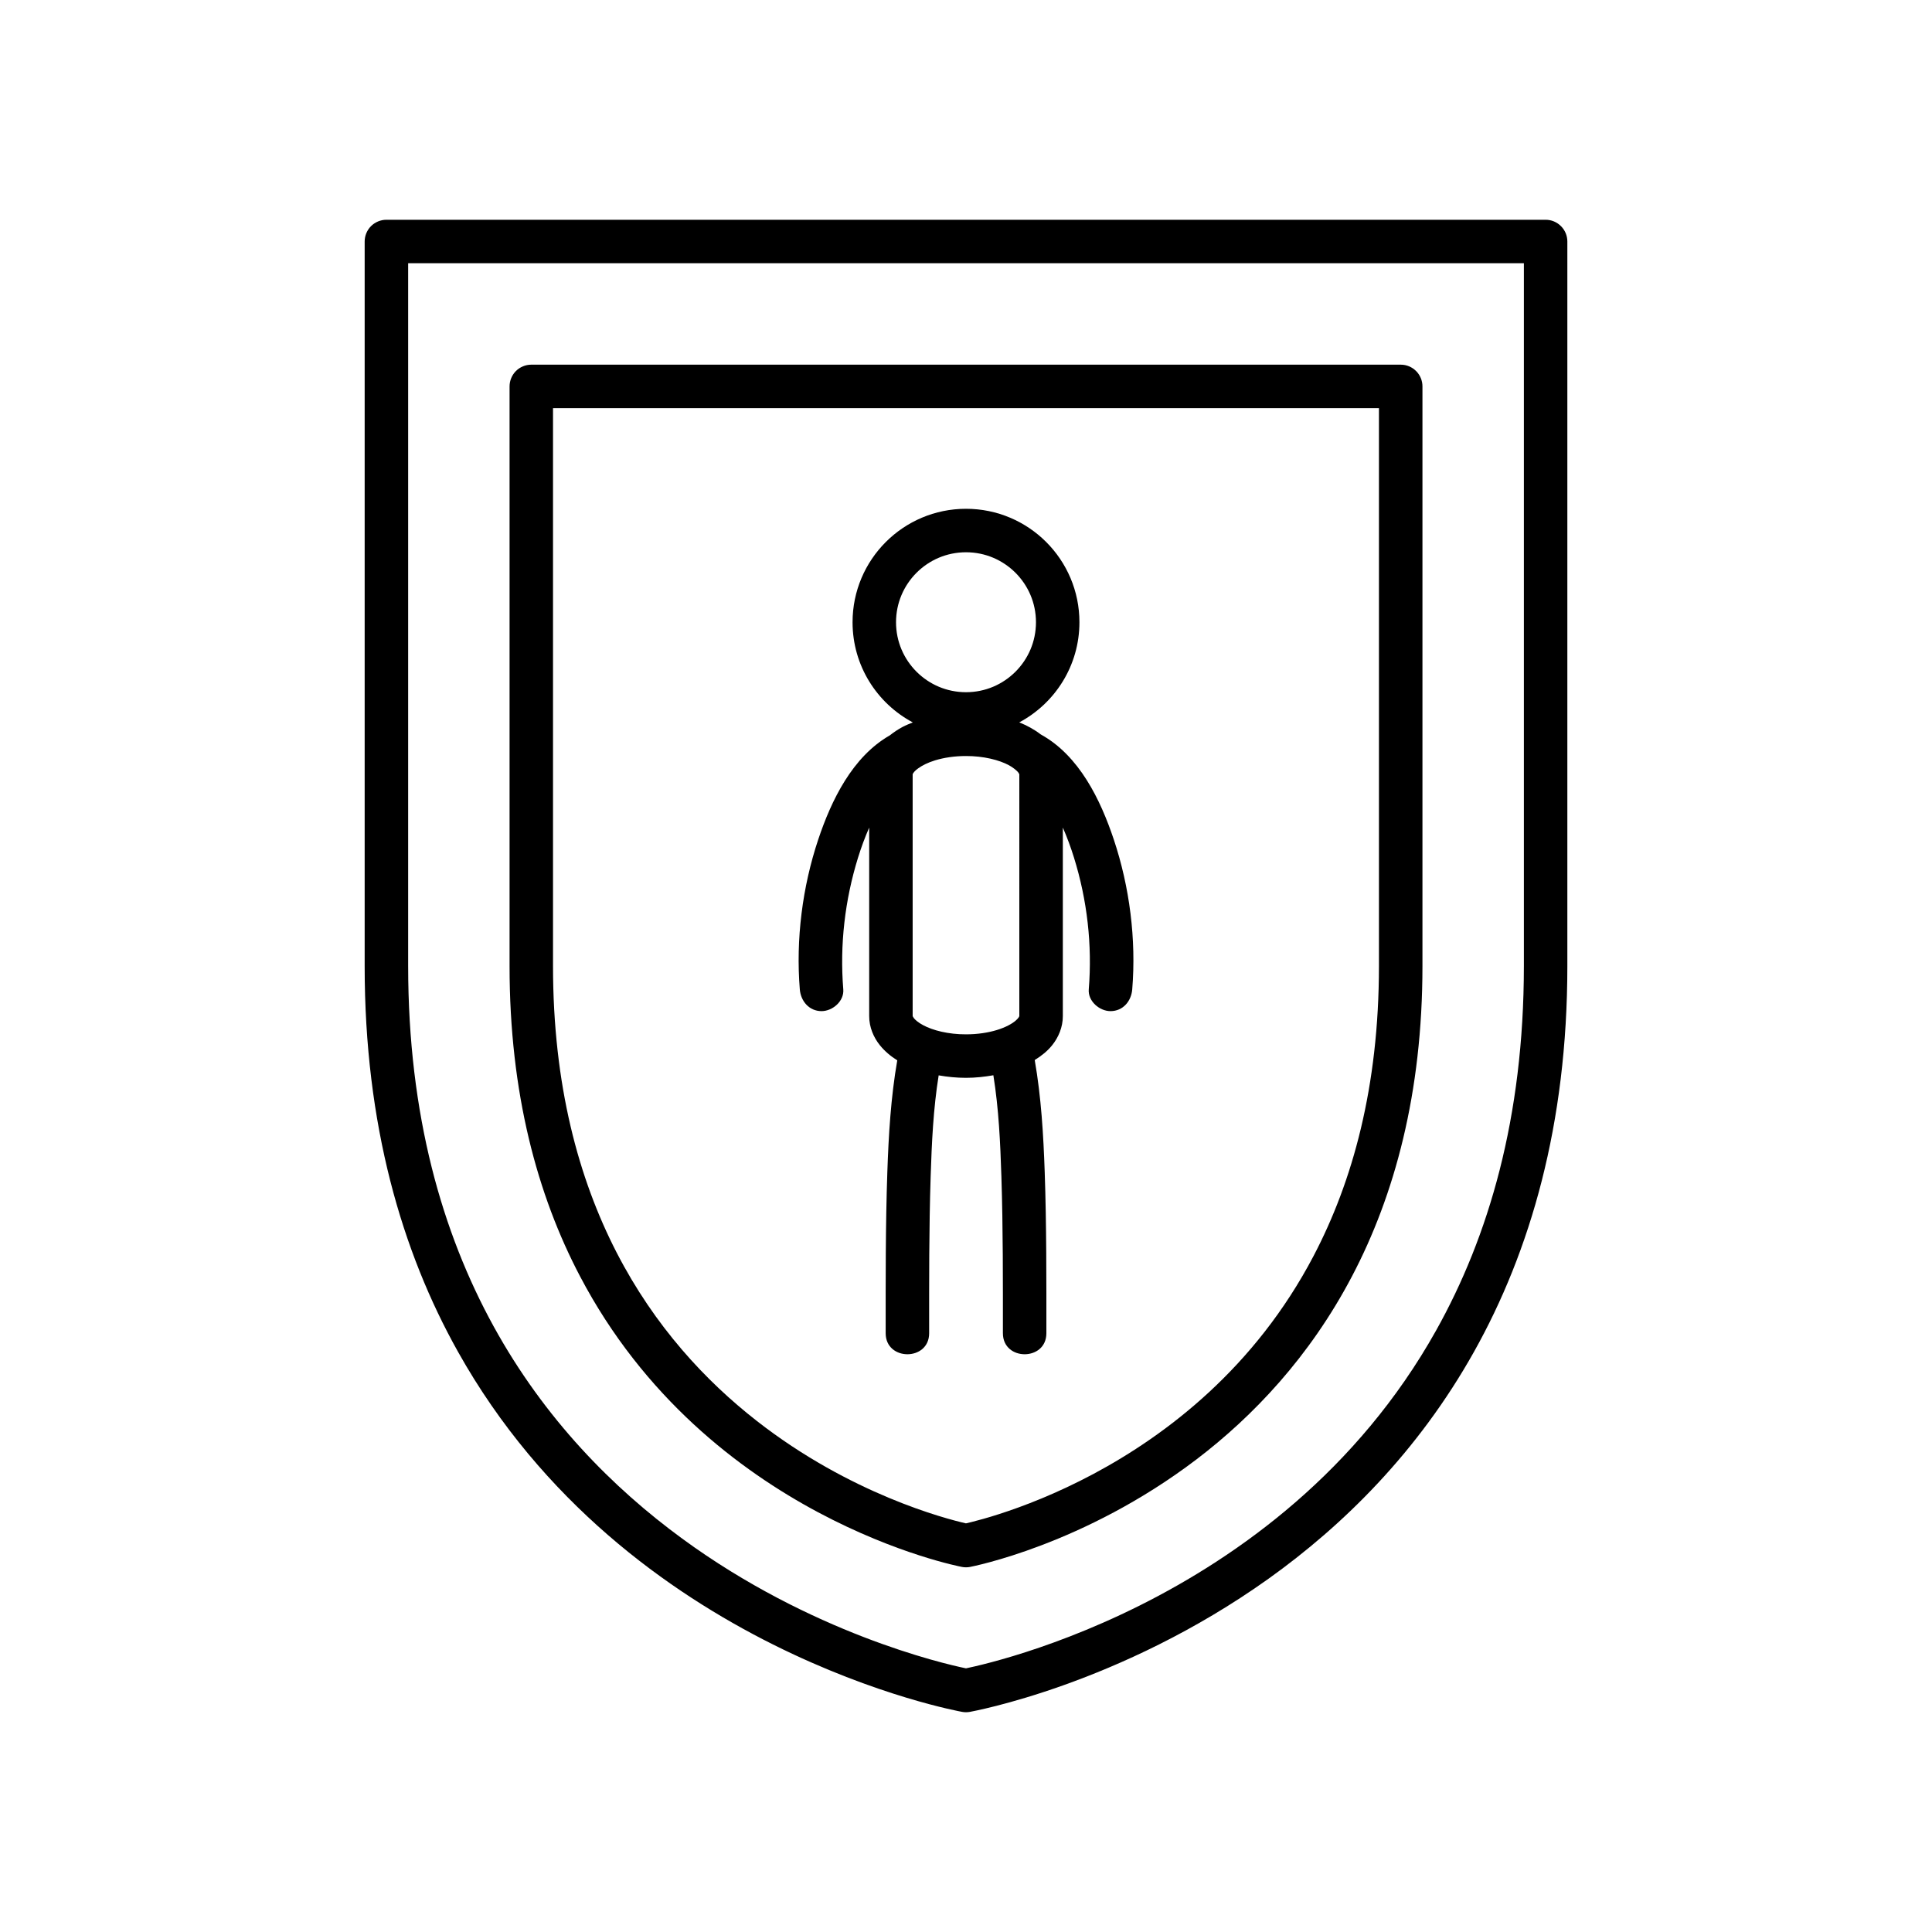
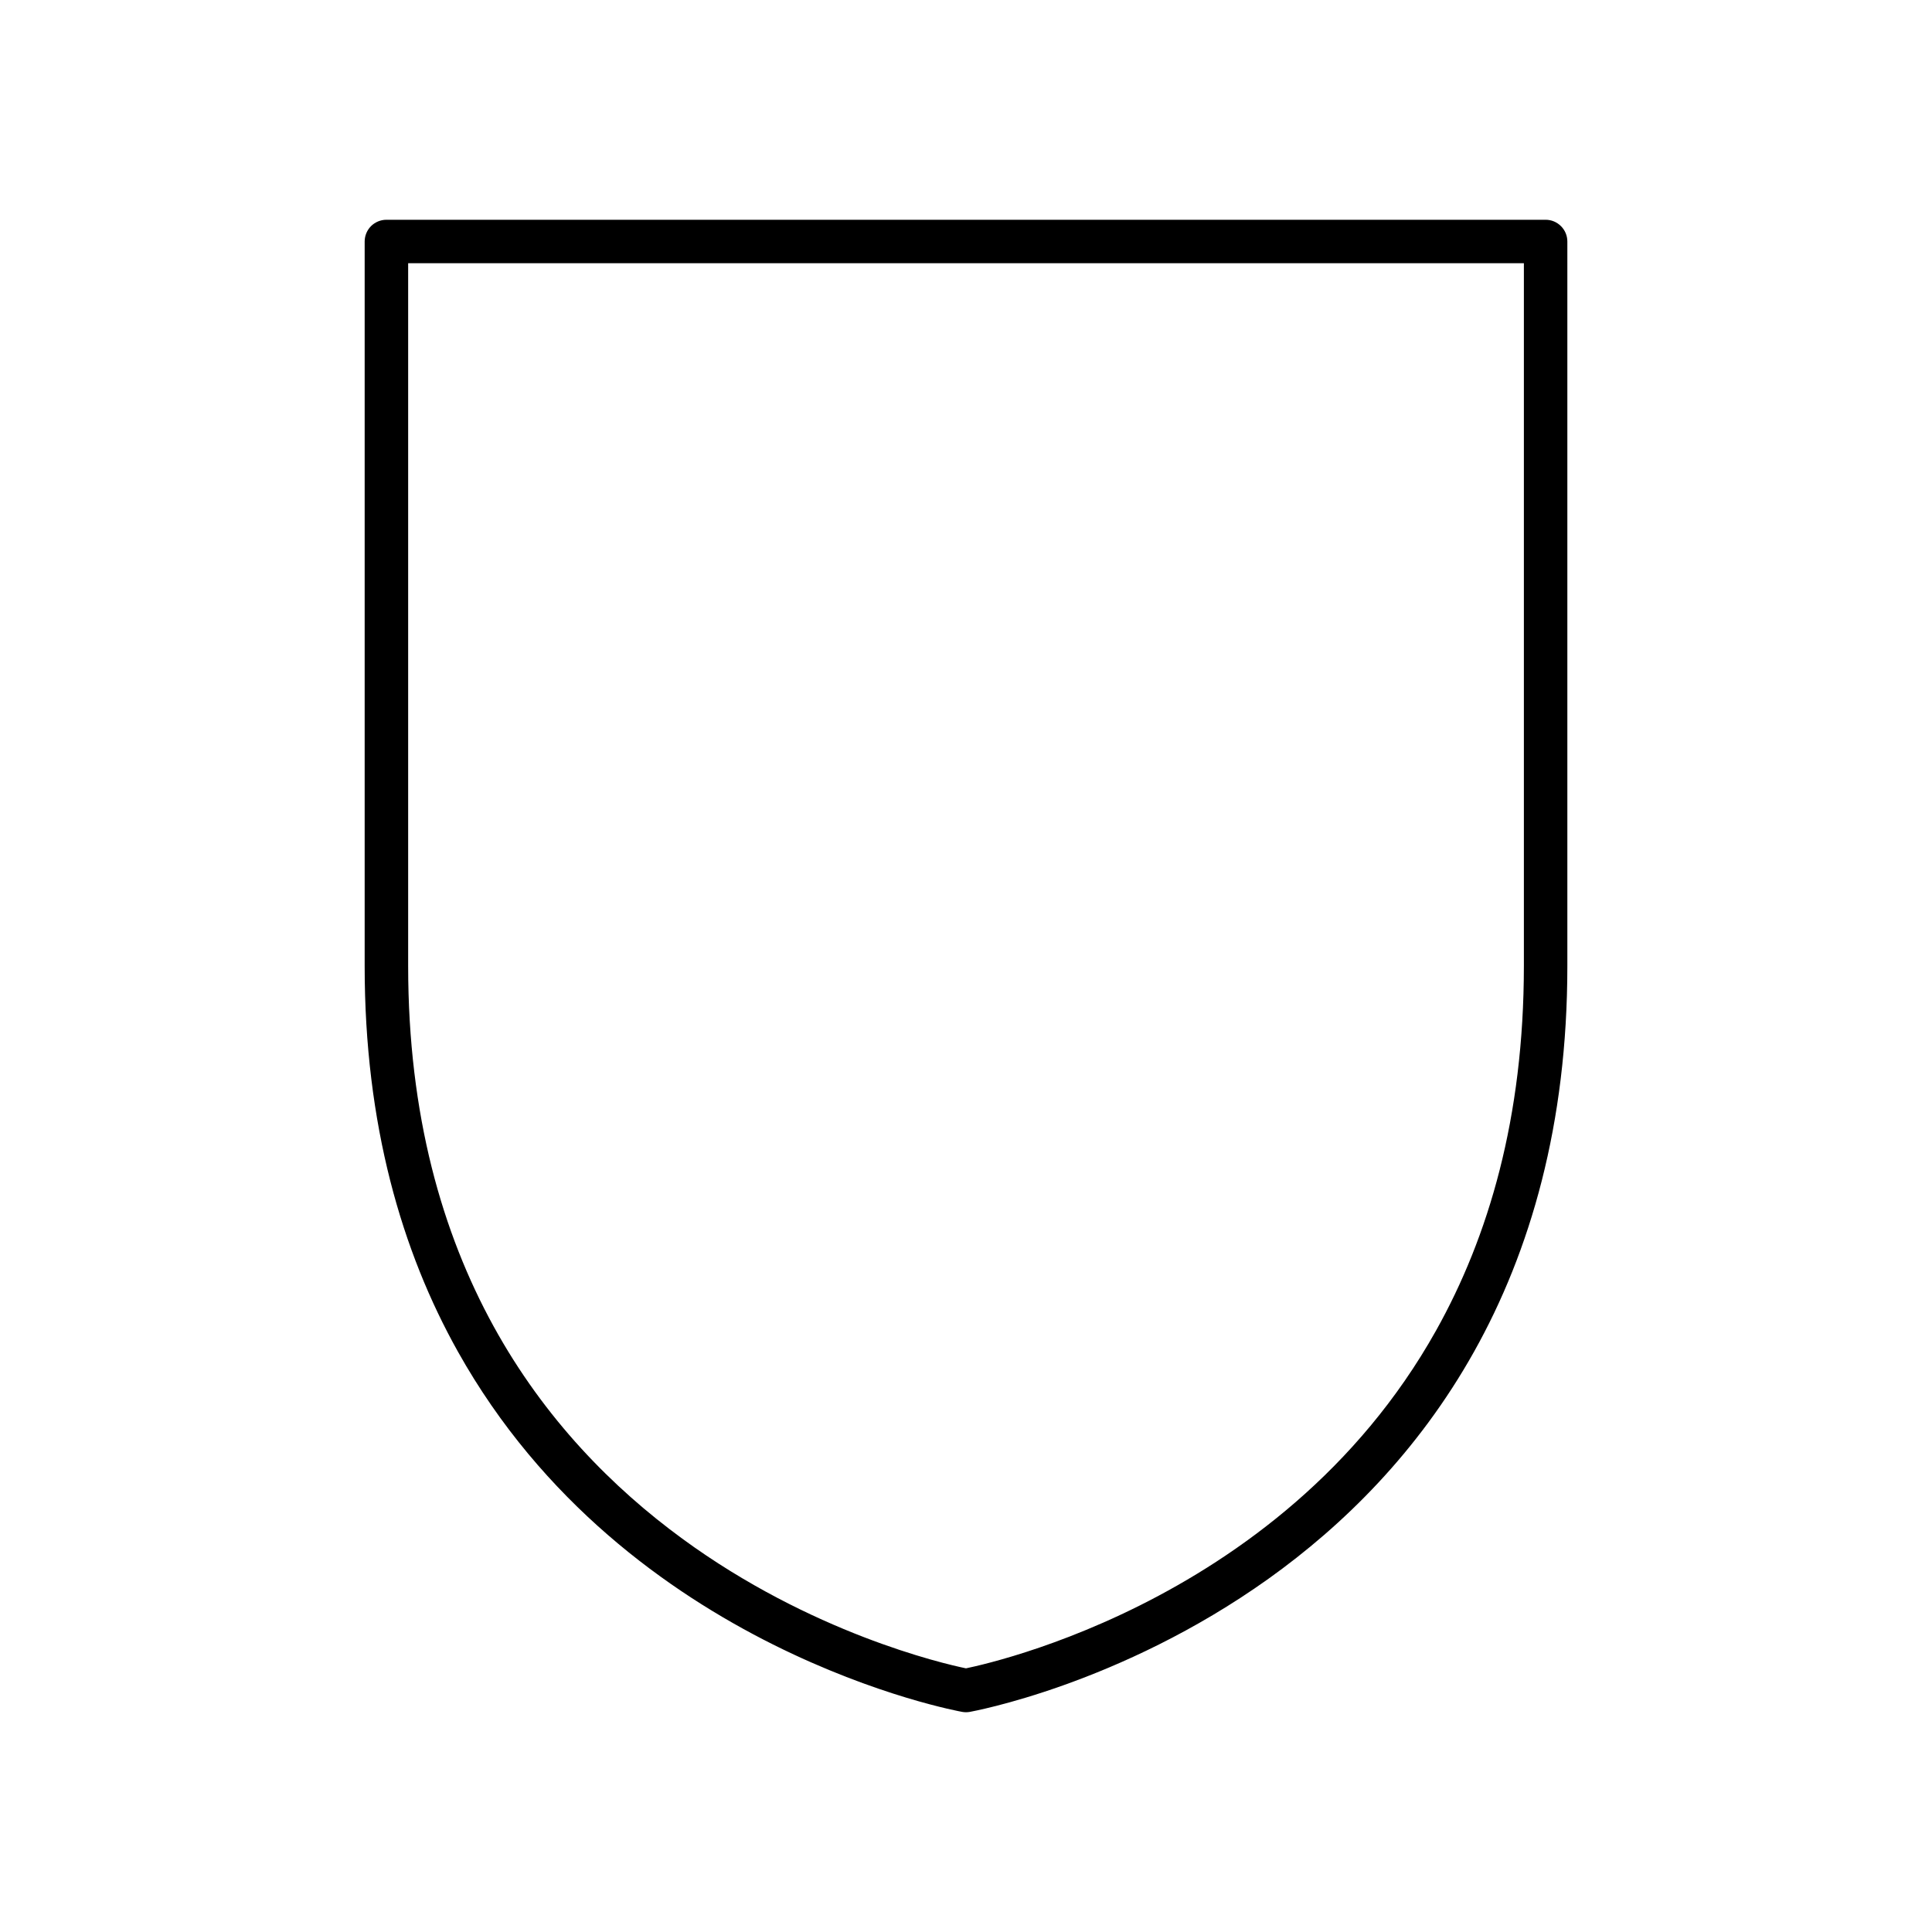
<svg xmlns="http://www.w3.org/2000/svg" version="1.1" id="Vrstva_1" x="0px" y="0px" viewBox="0 0 100 100" style="enable-background:new 0 0 100 100;" xml:space="preserve">
  <g>
    <path d="M80.795,11.705c-0.212-0.213-0.495-0.33-0.795-0.33H20c-0.296,0-0.586,0.12-0.796,0.329   c-0.209,0.21-0.329,0.499-0.329,0.796V50c-0.002,8.209,1.923,14.779,4.831,19.968c4.364,7.79,10.892,12.444,16.299,15.147   c5.412,2.705,9.726,3.478,9.798,3.492c0.131,0.024,0.264,0.023,0.396,0c0.094-0.021,7.736-1.382,15.456-6.89   c3.857-2.755,7.733-6.559,10.64-11.75c2.908-5.189,4.833-11.759,4.831-19.968V12.5C81.125,12.199,81.008,11.917,80.795,11.705z    M74.331,68.868c-4.073,7.277-10.201,11.663-15.342,14.234c-2.568,1.284-4.882,2.111-6.546,2.614   c-0.832,0.251-1.501,0.422-1.958,0.529c-0.211,0.049-0.371,0.084-0.486,0.108c-1.218-0.251-8.029-1.838-14.686-6.713   c-3.584-2.622-7.123-6.183-9.77-11c-2.646-4.819-4.416-10.902-4.417-18.64V13.625h57.75l0,36.375   C78.873,57.86,77.048,64.013,74.331,68.868z" />
-     <path d="M72.5,18.875h-45c-0.296,0-0.586,0.12-0.796,0.329c-0.209,0.21-0.329,0.499-0.329,0.796v30   c-0.002,6.591,1.447,11.876,3.645,16.057c3.296,6.278,8.24,10.041,12.332,12.222c4.097,2.184,7.362,2.81,7.438,2.825   c0.139,0.027,0.282,0.027,0.421,0c0.1-0.023,5.876-1.122,11.721-5.568c2.92-2.224,5.853-5.296,8.049-9.479   c2.197-4.182,3.646-9.466,3.645-16.057V20c0-0.301-0.117-0.583-0.329-0.795C73.083,18.992,72.801,18.875,72.5,18.875z    M67.988,65.012c-3.032,5.775-7.581,9.245-11.399,11.283c-1.907,1.017-3.625,1.672-4.859,2.069   c-0.616,0.199-1.111,0.333-1.448,0.417c-0.117,0.029-0.207,0.05-0.284,0.068c-1.042-0.236-5.986-1.52-10.821-5.298   c-2.662-2.077-5.29-4.897-7.261-8.721c-1.969-3.826-3.291-8.664-3.292-14.83V21.125h42.75l0,28.875   C71.373,56.264,70.01,61.158,67.988,65.012z" />
-     <path d="M53.868,38.013c-0.331-0.255-0.705-0.459-1.111-0.623c1.852-0.988,3.114-2.937,3.114-5.183   c0-3.243-2.628-5.871-5.871-5.872c-3.243,0.001-5.871,2.628-5.872,5.872c0,2.248,1.264,4.198,3.119,5.185   c-0.179,0.072-0.359,0.144-0.524,0.231c-0.236,0.127-0.458,0.272-0.663,0.437c-1.94,1.109-3.028,3.356-3.708,5.391   c-0.823,2.465-1.165,5.169-0.954,7.76c0.049,0.606,0.482,1.125,1.125,1.125c0.57,0,1.175-0.516,1.125-1.125   c-0.187-2.301,0.082-4.627,0.767-6.831c0.156-0.501,0.348-1.028,0.574-1.544v9.754c-0.002,0.577,0.229,1.107,0.549,1.506   c0.255,0.317,0.562,0.573,0.904,0.787c-0.332,1.907-0.448,3.853-0.514,5.784c-0.096,2.779-0.086,5.562-0.086,8.342   c0,1.448,2.25,1.45,2.25,0c0-2.703-0.009-5.407,0.078-8.108c0.056-1.746,0.137-3.511,0.415-5.241   c0.452,0.08,0.923,0.127,1.416,0.128c0.493-0.001,0.962-0.053,1.415-0.133c0.279,1.731,0.36,3.498,0.416,5.246   c0.087,2.702,0.078,5.406,0.078,8.108c0,1.448,2.25,1.45,2.25,0c0-2.781,0.01-5.563-0.086-8.342   c-0.067-1.936-0.183-3.887-0.517-5.799c0.339-0.213,0.654-0.455,0.906-0.772c0.32-0.399,0.551-0.928,0.549-1.506v-9.755   c0.226,0.516,0.418,1.043,0.574,1.545c0.686,2.203,0.955,4.53,0.768,6.831c-0.049,0.606,0.552,1.125,1.125,1.125   c0.65,0,1.075-0.517,1.125-1.125c0.211-2.591-0.132-5.295-0.955-7.76C56.96,41.389,55.856,39.106,53.868,38.013z M47.439,29.646   c0.659-0.657,1.557-1.06,2.561-1.061c1.004,0.001,1.902,0.404,2.561,1.061c0.657,0.659,1.06,1.557,1.061,2.561   c-0.001,1.004-0.404,1.902-1.061,2.561c-0.659,0.657-1.557,1.06-2.561,1.061c-1.004-0.001-1.902-0.404-2.561-1.061   c-0.657-0.659-1.06-1.557-1.061-2.561C46.379,31.204,46.782,30.305,47.439,29.646z M47.782,53.063   c-0.248-0.131-0.41-0.273-0.481-0.365l-0.058-0.093l-0.004-0.015V40.081l0.004-0.015c0.009-0.025,0.053-0.106,0.172-0.211   c0.04-0.029,0.08-0.057,0.115-0.089c0.195-0.141,0.49-0.295,0.866-0.409c0.452-0.139,1.007-0.226,1.604-0.225   c0.91-0.003,1.724,0.207,2.218,0.475c0.105,0.055,0.186,0.112,0.259,0.167c0.025,0.022,0.053,0.042,0.081,0.063   c0.058,0.049,0.112,0.098,0.14,0.135l0.058,0.093l0.004,0.015V52.59l-0.004,0.015c-0.009,0.025-0.053,0.107-0.176,0.214   c-0.18,0.161-0.525,0.356-0.977,0.493c-0.452,0.139-1.007,0.226-1.604,0.225C49.09,53.541,48.276,53.331,47.782,53.063z" />
  </g>
</svg>